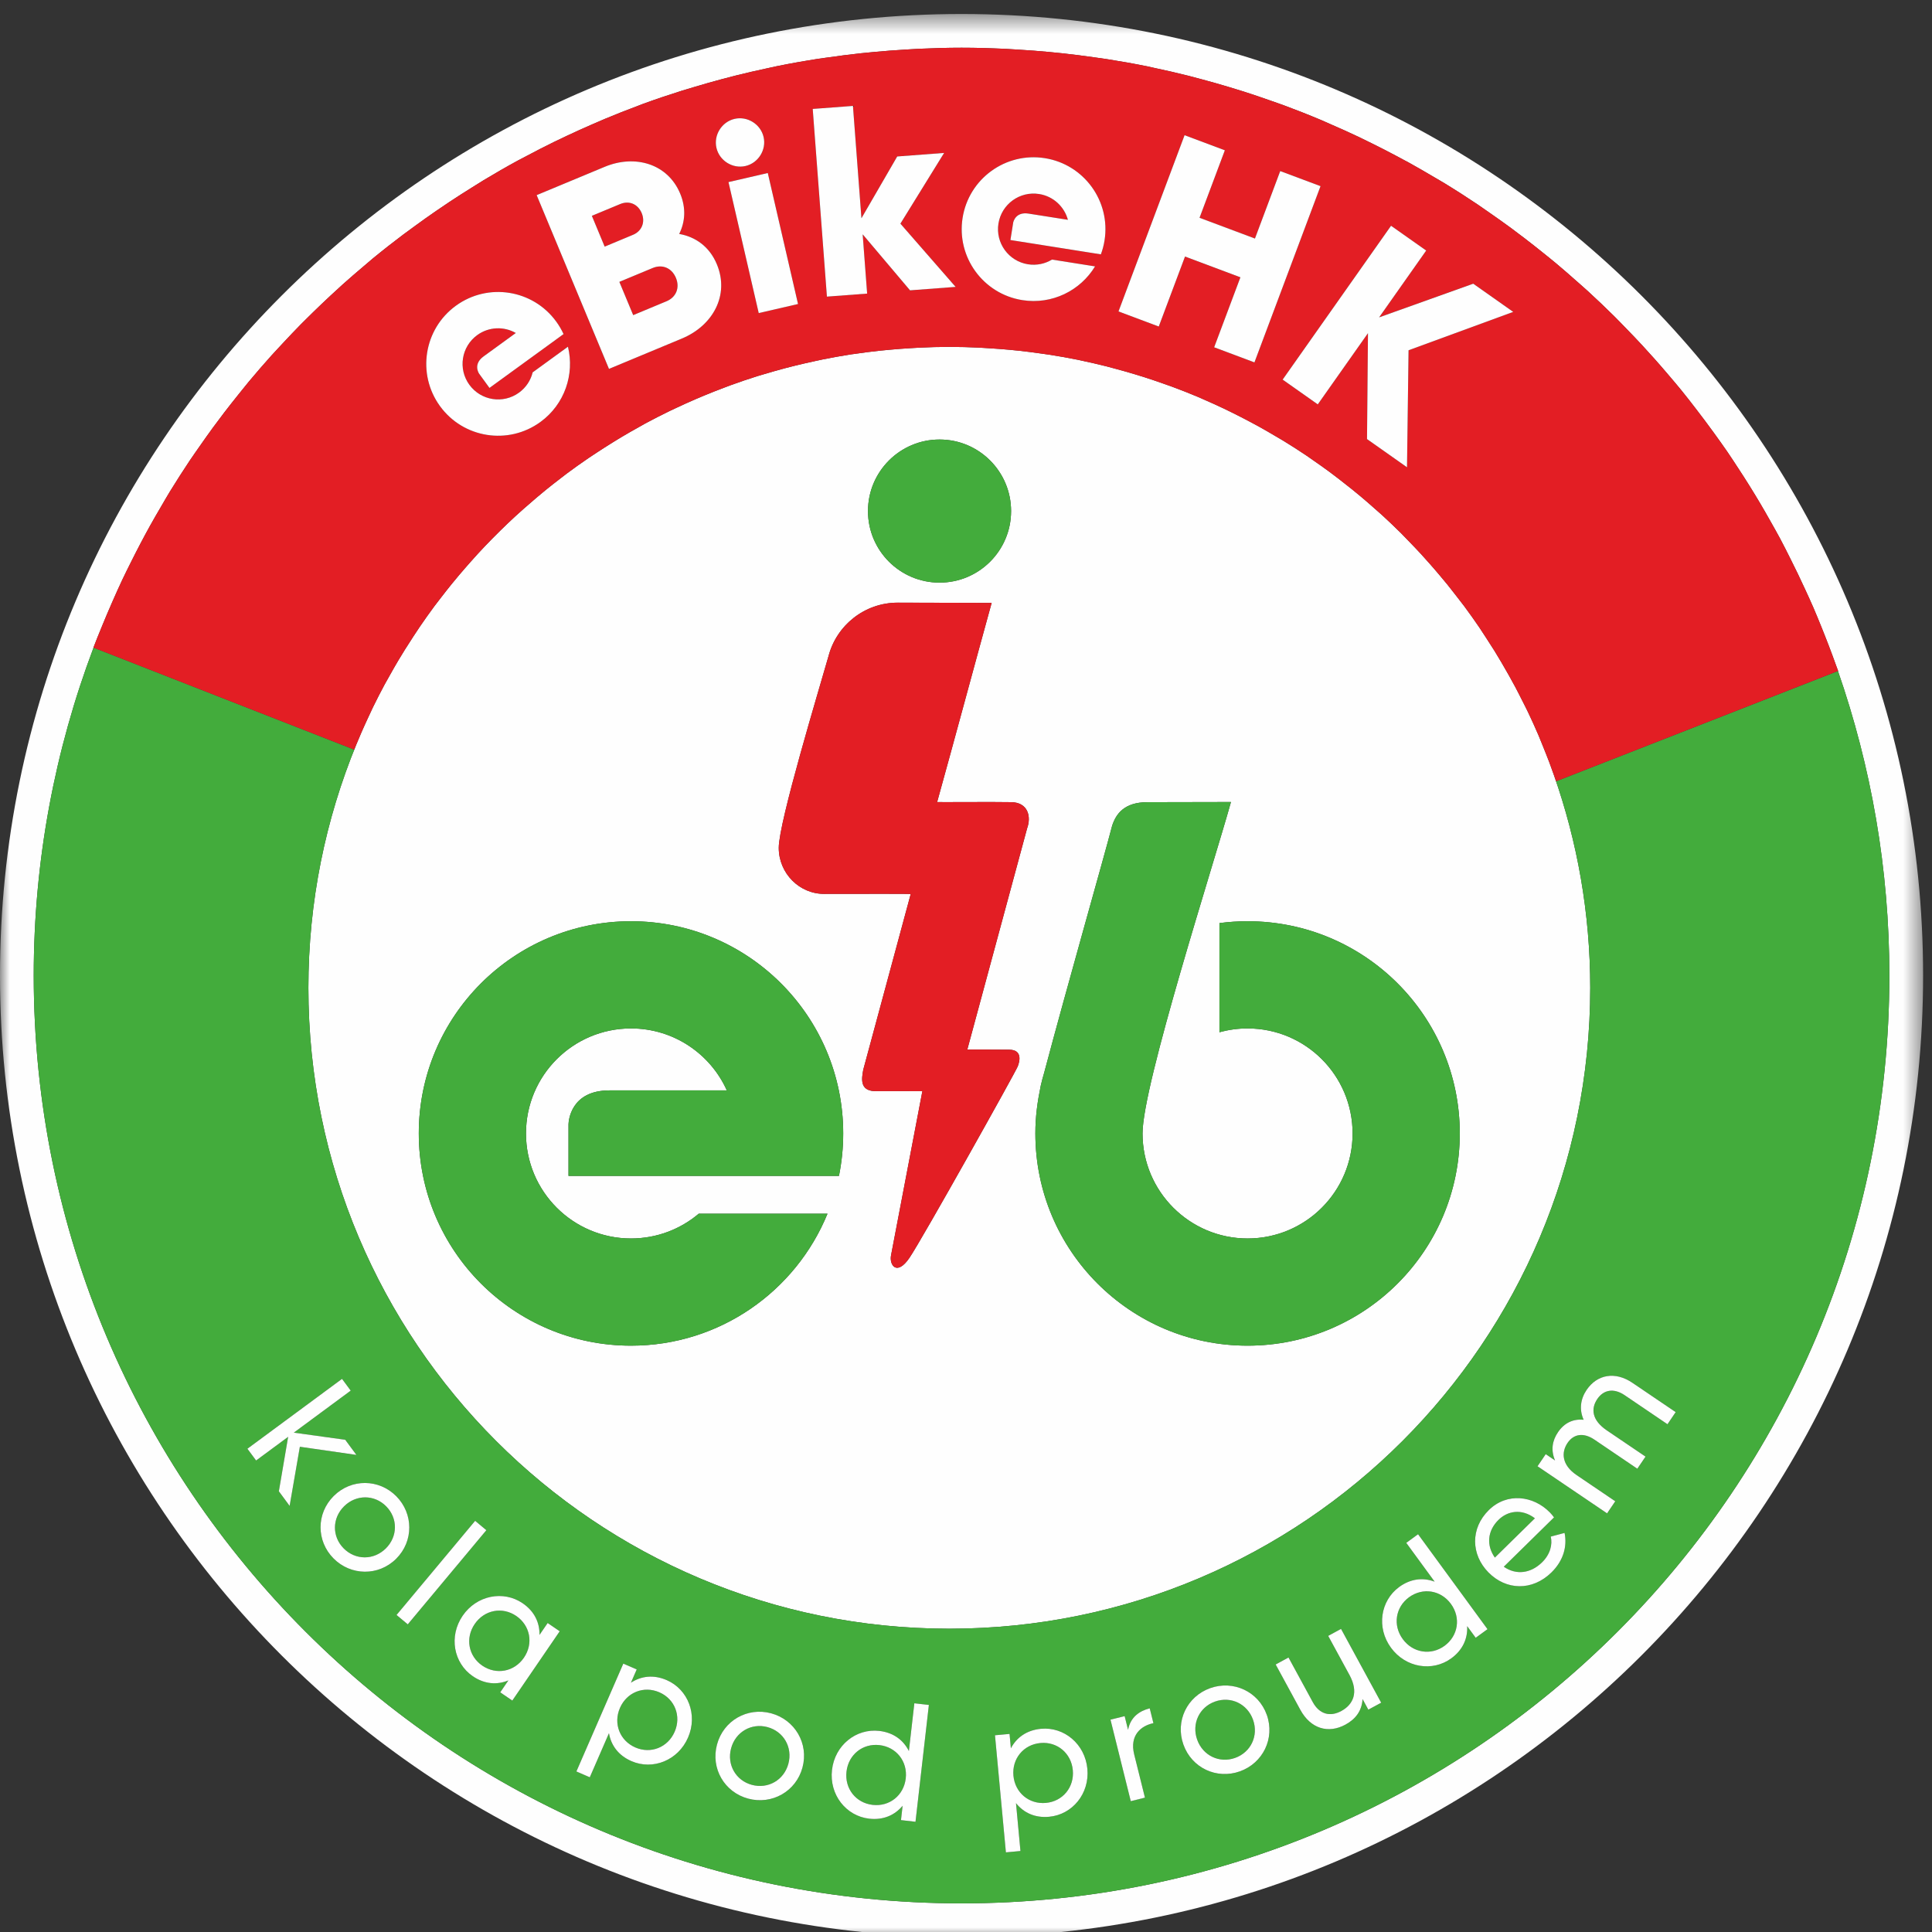
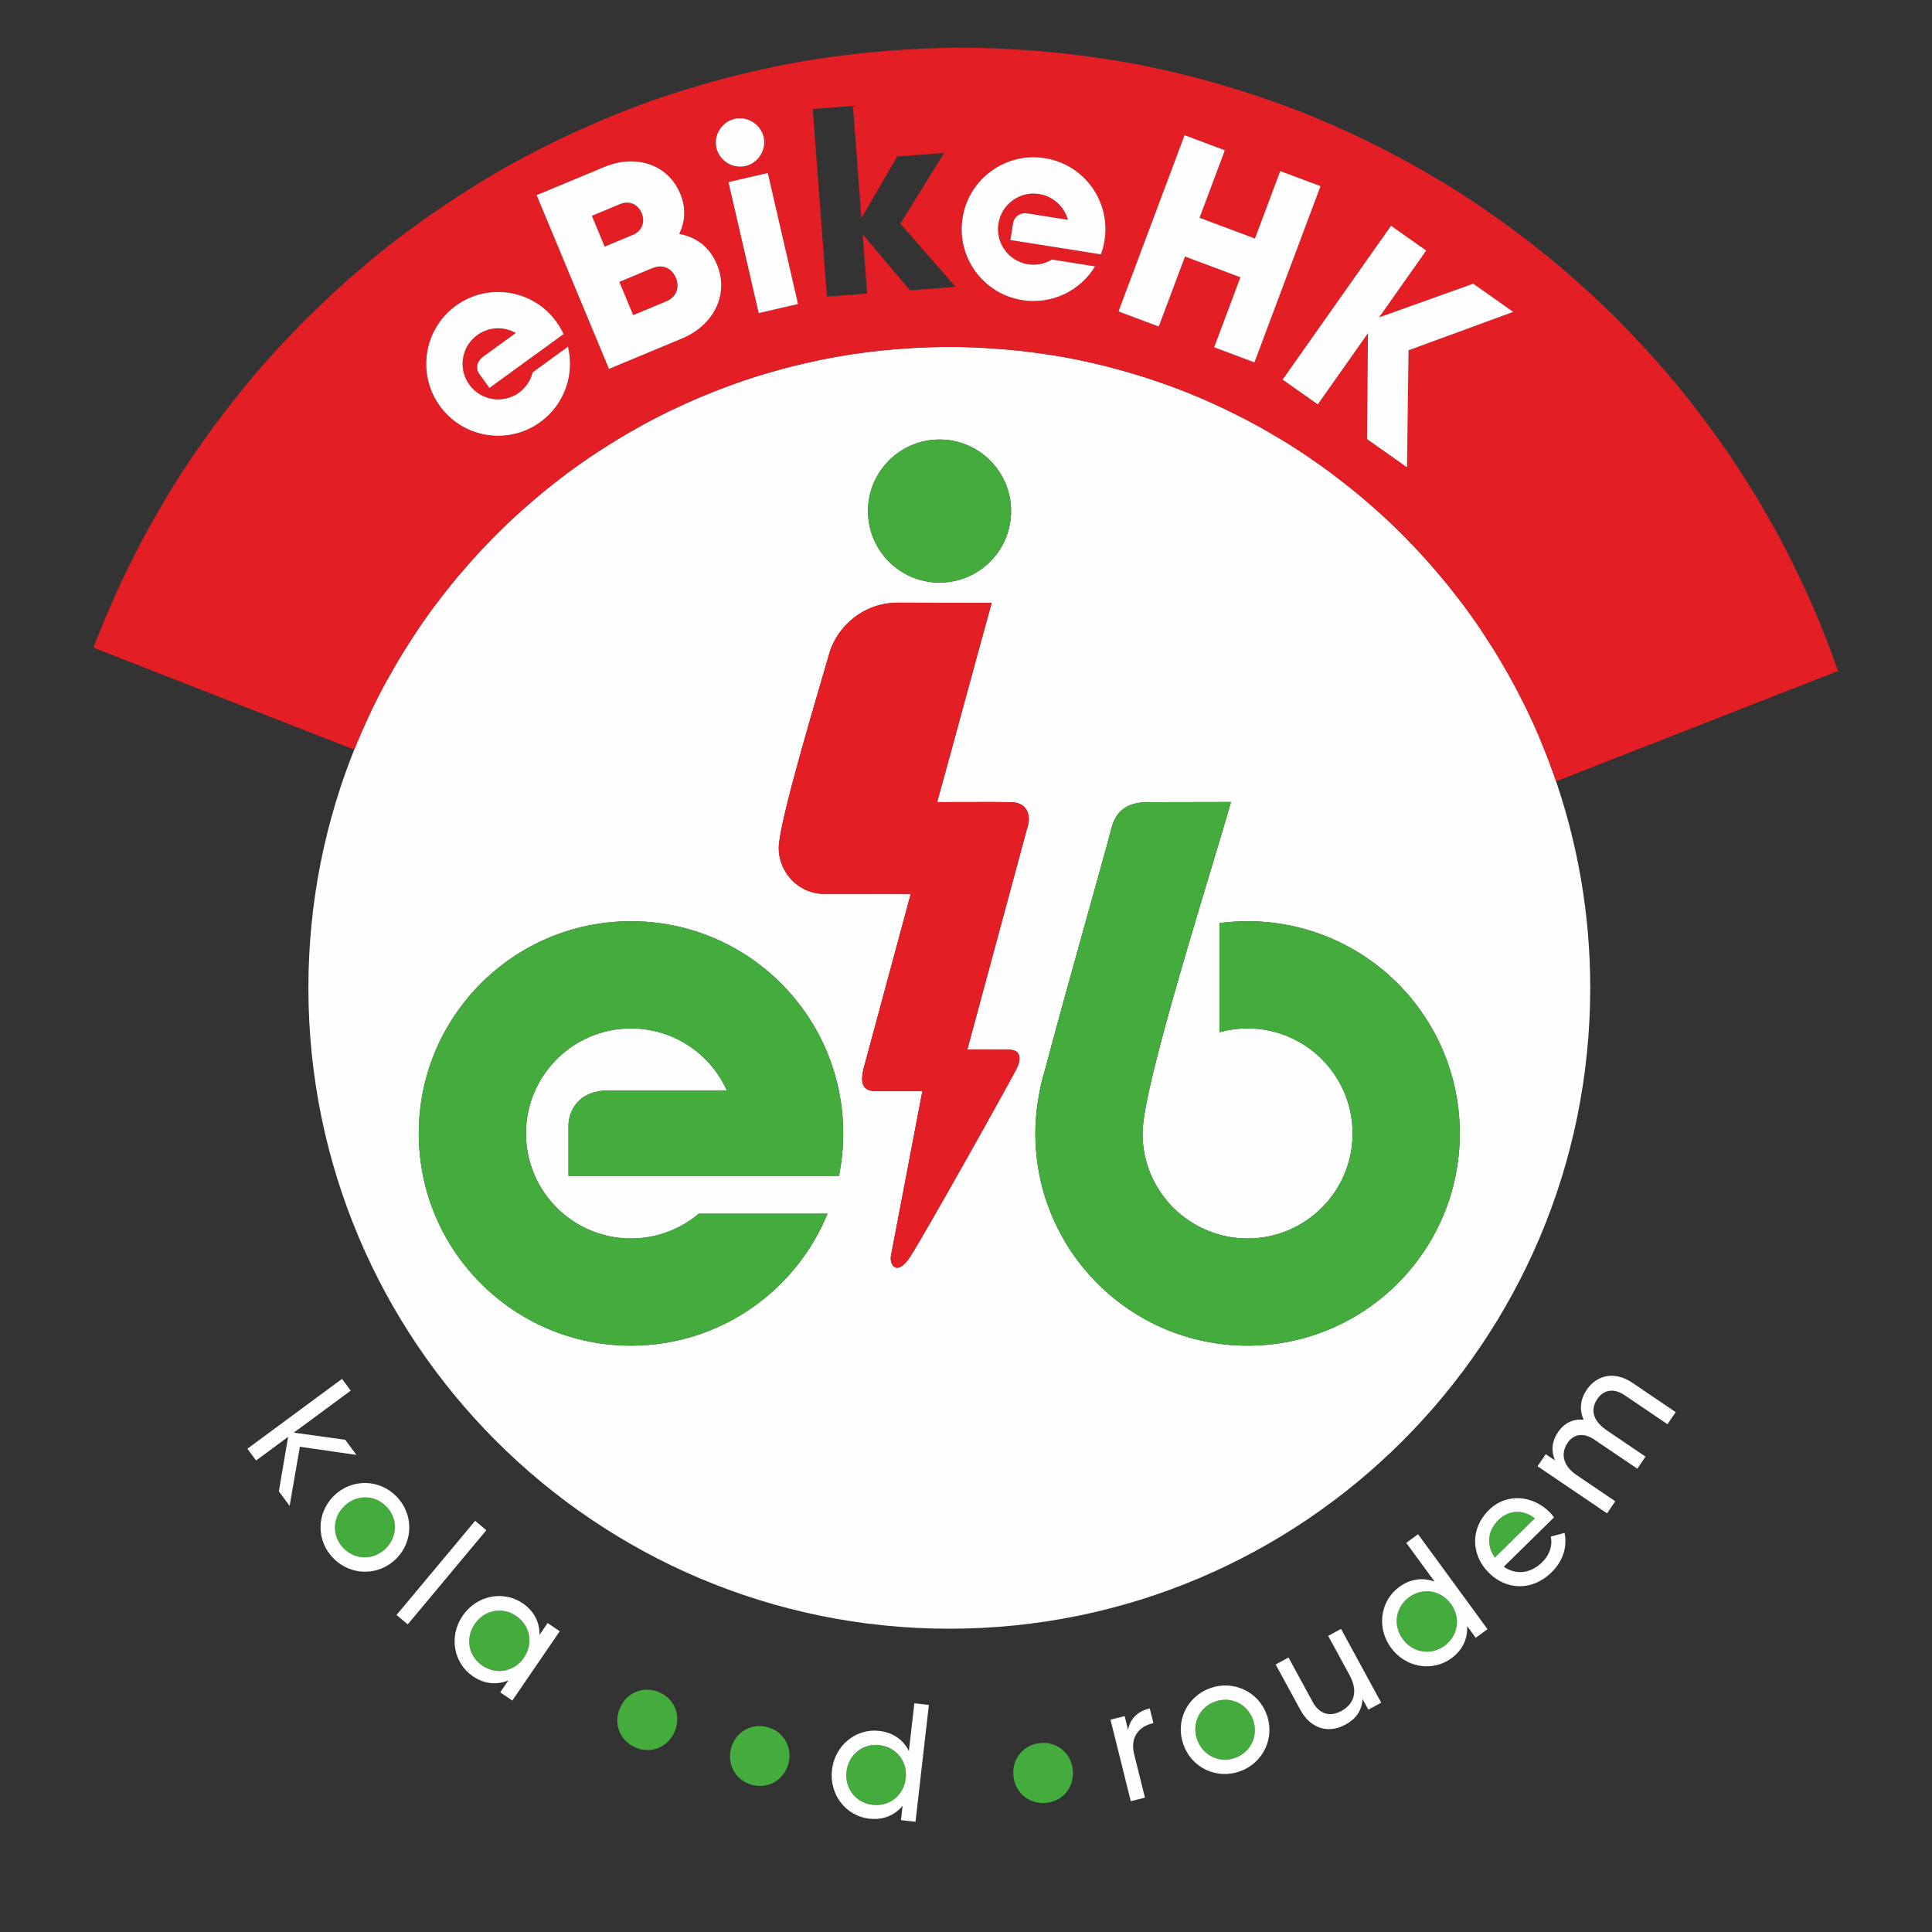
<svg xmlns="http://www.w3.org/2000/svg" xmlns:xlink="http://www.w3.org/1999/xlink" width="101" height="101" viewBox="0 0 101 101">
  <rect x="0" y="0" width="101" height="101" fill="#333333" stroke="none" />
  <defs>
    <polygon id="primary-a" points="0 .466 100.535 .466 100.535 101 0 101" />
  </defs>
  <g fill="none" fill-rule="evenodd">
    <path fill="#FEFEFE" d="M65.22,70.348 C59.092,70.348 54.126,65.382 54.126,59.253 C54.126,58.376 54.233,57.606 54.408,56.755 C54.46,56.532 54.518,56.311 54.583,56.093 C55.805,51.488 57.67,44.971 58.141,43.164 C58.339,42.556 58.765,41.936 59.987,41.936 L64.351,41.927 C63.435,45.222 59.729,56.705 59.729,59.254 C59.729,62.286 62.188,64.744 65.22,64.744 C68.252,64.744 70.71,62.286 70.71,59.254 C70.71,56.222 68.252,53.764 65.22,53.764 C64.71,53.764 64.218,53.833 63.749,53.963 L63.749,48.257 C64.231,48.193 64.721,48.16 65.22,48.16 C71.347,48.16 76.314,53.127 76.314,59.253 C76.314,65.382 71.347,70.348 65.22,70.348 M53.693,43.31 L50.568,54.87 C50.561,54.863 52.084,54.87 52.759,54.875 C53.434,54.881 53.325,55.44 53.206,55.746 C53.087,56.051 48.222,64.753 47.55,65.747 C46.878,66.741 46.478,66.122 46.583,65.616 L48.219,57.045 C48.219,57.045 46.142,57.042 45.711,57.042 C44.914,57.003 45.057,56.34 45.129,55.921 L47.608,46.743 C47.616,46.715 45.266,46.734 43.187,46.73 L43.122,46.731 C41.791,46.751 40.711,45.652 40.711,44.321 C40.711,42.971 42.837,35.98 43.314,34.295 C43.736,32.69 45.196,31.506 46.933,31.506 C48.568,31.506 50.205,31.518 51.841,31.518 C50.884,34.983 49.954,38.462 48.991,41.93 C48.989,41.94 52.015,41.916 52.877,41.935 C53.738,41.955 53.924,42.681 53.693,43.31 M43.858,61.473 L41.1,61.473 L38.01,61.473 L29.72,61.473 L29.72,58.784 L29.72,58.784 L29.72,58.768 C29.726,58.595 29.836,57.003 31.857,57.003 L37.996,57.003 C37.137,55.093 35.217,53.764 32.987,53.764 C29.955,53.764 27.497,56.222 27.497,59.254 C27.497,62.286 29.955,64.744 32.987,64.744 C34.337,64.744 35.573,64.257 36.529,63.449 L43.26,63.449 C41.605,67.496 37.63,70.348 32.987,70.348 C26.859,70.348 21.893,65.382 21.893,59.253 C21.893,53.127 26.859,48.16 32.987,48.16 C39.114,48.16 44.081,53.127 44.081,59.253 C44.081,60.014 44.004,60.756 43.858,61.473 M49.117,22.977 C51.182,22.977 52.857,24.652 52.857,26.718 C52.857,28.784 51.182,30.458 49.117,30.458 C47.051,30.458 45.376,28.784 45.376,26.718 C45.376,24.652 47.051,22.977 49.117,22.977 M80.692,39.088 C80.608,38.877 80.525,38.665 80.436,38.456 C80.257,38.04 80.071,37.628 79.877,37.221 C79.784,37.025 79.683,36.834 79.587,36.641 C79.464,36.397 79.341,36.152 79.212,35.91 C79.102,35.703 78.988,35.499 78.874,35.295 C78.747,35.069 78.618,34.845 78.487,34.623 C78.369,34.422 78.249,34.222 78.127,34.024 C77.982,33.791 77.833,33.561 77.683,33.332 C77.567,33.154 77.454,32.975 77.335,32.8 C77.08,32.426 76.817,32.057 76.548,31.693 C76.427,31.53 76.3,31.372 76.176,31.211 C76.003,30.985 75.828,30.761 75.649,30.539 C75.509,30.368 75.367,30.199 75.225,30.031 C75.048,29.821 74.87,29.615 74.688,29.411 C74.545,29.249 74.401,29.087 74.255,28.929 C74.048,28.705 73.837,28.487 73.625,28.268 C73.499,28.139 73.375,28.006 73.247,27.878 C72.919,27.553 72.585,27.235 72.245,26.923 C72.11,26.8 71.971,26.68 71.833,26.559 C71.604,26.356 71.373,26.154 71.138,25.957 C70.982,25.826 70.824,25.697 70.665,25.569 C70.435,25.383 70.202,25.201 69.968,25.021 C69.812,24.902 69.656,24.782 69.498,24.665 C69.218,24.459 68.934,24.258 68.648,24.061 C68.532,23.981 68.42,23.898 68.302,23.819 C67.909,23.554 67.508,23.299 67.103,23.05 C66.963,22.964 66.82,22.883 66.678,22.799 C66.394,22.631 66.108,22.465 65.818,22.304 C65.654,22.214 65.488,22.125 65.321,22.036 C65.038,21.886 64.752,21.739 64.464,21.597 C64.304,21.518 64.146,21.438 63.985,21.362 C63.623,21.19 63.258,21.026 62.889,20.866 C62.802,20.829 62.718,20.789 62.632,20.752 C62.18,20.562 61.724,20.383 61.262,20.212 C61.118,20.158 60.971,20.11 60.826,20.058 C60.496,19.941 60.165,19.828 59.831,19.721 C59.66,19.667 59.488,19.615 59.317,19.563 C58.988,19.463 58.657,19.37 58.325,19.281 C58.164,19.238 58.004,19.193 57.842,19.152 C57.399,19.041 56.953,18.937 56.503,18.843 C56.456,18.833 56.41,18.821 56.362,18.812 C55.866,18.71 55.366,18.623 54.861,18.544 C54.708,18.52 54.553,18.5 54.398,18.478 C54.039,18.427 53.679,18.38 53.316,18.34 C53.138,18.321 52.958,18.303 52.778,18.286 C52.417,18.253 52.054,18.226 51.689,18.204 C51.527,18.193 51.366,18.182 51.203,18.174 C50.68,18.149 50.155,18.134 49.628,18.134 C49.104,18.134 48.586,18.149 48.069,18.174 C47.914,18.181 47.758,18.191 47.603,18.201 C47.23,18.223 46.858,18.251 46.489,18.286 C46.328,18.3 46.167,18.315 46.006,18.332 C45.57,18.378 45.136,18.433 44.706,18.497 C44.633,18.508 44.56,18.515 44.488,18.526 C43.991,18.603 43.497,18.693 43.006,18.791 C42.864,18.82 42.722,18.853 42.58,18.883 C42.223,18.959 41.869,19.041 41.517,19.128 C41.357,19.168 41.196,19.208 41.037,19.251 C40.663,19.35 40.291,19.456 39.922,19.567 C39.813,19.6 39.702,19.63 39.593,19.664 C39.127,19.811 38.665,19.967 38.207,20.134 C38.079,20.18 37.951,20.231 37.823,20.279 C37.486,20.406 37.153,20.537 36.822,20.674 C36.664,20.74 36.506,20.806 36.349,20.874 C36.028,21.013 35.709,21.157 35.393,21.306 C35.261,21.368 35.128,21.428 34.998,21.491 C34.57,21.699 34.147,21.915 33.73,22.14 C33.614,22.203 33.501,22.27 33.386,22.334 C33.075,22.506 32.767,22.683 32.463,22.864 C32.308,22.957 32.155,23.052 32.002,23.147 C31.729,23.316 31.458,23.489 31.19,23.666 C31.047,23.761 30.903,23.854 30.761,23.95 C30.378,24.212 30,24.479 29.629,24.756 C29.53,24.83 29.434,24.908 29.336,24.982 C29.052,25.199 28.77,25.418 28.494,25.644 C28.345,25.765 28.2,25.888 28.053,26.012 C27.825,26.205 27.599,26.4 27.376,26.598 C27.233,26.726 27.089,26.852 26.948,26.983 C26.679,27.23 26.415,27.482 26.155,27.738 C26.016,27.875 25.877,28.013 25.74,28.153 C25.48,28.417 25.223,28.686 24.972,28.959 C24.835,29.106 24.703,29.257 24.569,29.408 C24.381,29.619 24.196,29.832 24.014,30.048 C23.879,30.209 23.745,30.368 23.613,30.531 C23.419,30.769 23.231,31.012 23.043,31.255 C22.932,31.4 22.818,31.543 22.709,31.69 C22.45,32.039 22.199,32.394 21.954,32.753 C21.836,32.925 21.723,33.1 21.609,33.273 C21.458,33.503 21.31,33.733 21.164,33.967 C21.048,34.153 20.933,34.34 20.821,34.529 C20.677,34.77 20.538,35.016 20.4,35.262 C20.302,35.437 20.2,35.611 20.104,35.789 C19.895,36.179 19.693,36.573 19.498,36.972 C19.407,37.159 19.321,37.35 19.233,37.54 C19.117,37.79 19.002,38.041 18.892,38.295 C18.802,38.501 18.714,38.709 18.629,38.917 C17.017,42.841 16.122,47.134 16.122,51.639 C16.122,70.143 31.123,85.145 49.628,85.145 C68.132,85.145 83.133,70.143 83.133,51.639 C83.133,47.736 82.458,43.992 81.231,40.508 C81.151,40.281 81.069,40.054 80.985,39.829 C80.891,39.58 80.792,39.334 80.692,39.088" />
    <g transform="translate(0 .266)">
      <mask id="primary-b" fill="#fff">
        <use xlink:href="#primary-a" />
      </mask>
-       <path fill="#FEFEFE" d="M50.267,99.237 C23.48,99.237 1.763,77.521 1.763,50.733 C1.763,44.697 2.875,38.922 4.89,33.591 L4.884,33.589 C5.024,33.218 5.177,32.852 5.326,32.485 C5.504,32.048 5.688,31.614 5.878,31.183 C6.048,30.796 6.22,30.41 6.4,30.029 C6.544,29.725 6.694,29.424 6.845,29.122 C7.01,28.791 7.178,28.461 7.351,28.133 C7.508,27.835 7.667,27.538 7.83,27.244 C8.022,26.897 8.222,26.554 8.423,26.212 C8.576,25.952 8.723,25.69 8.881,25.433 C9.217,24.885 9.564,24.346 9.919,23.812 C10.091,23.556 10.27,23.305 10.446,23.052 C10.671,22.729 10.898,22.408 11.13,22.091 C11.321,21.83 11.514,21.573 11.709,21.317 C11.95,21.003 12.195,20.693 12.442,20.386 C12.632,20.149 12.82,19.911 13.014,19.677 C13.401,19.214 13.796,18.758 14.2,18.309 C14.389,18.099 14.583,17.894 14.775,17.688 C15.091,17.349 15.409,17.012 15.734,16.682 C15.943,16.471 16.156,16.263 16.368,16.055 C16.664,15.765 16.964,15.48 17.268,15.197 C17.483,14.998 17.696,14.799 17.914,14.604 C18.274,14.282 18.64,13.967 19.009,13.655 C19.173,13.517 19.333,13.375 19.498,13.239 C20.014,12.814 20.541,12.403 21.075,12 C21.28,11.845 21.488,11.697 21.695,11.545 C22.061,11.278 22.43,11.015 22.804,10.758 C23.031,10.601 23.26,10.446 23.49,10.293 C23.881,10.034 24.277,9.782 24.675,9.534 C24.877,9.408 25.076,9.279 25.28,9.156 C25.866,8.804 26.46,8.46 27.062,8.132 C27.217,8.048 27.375,7.969 27.531,7.887 C28.003,7.636 28.479,7.39 28.961,7.155 C29.188,7.043 29.417,6.935 29.647,6.828 C30.082,6.623 30.521,6.424 30.963,6.233 C31.187,6.135 31.41,6.036 31.635,5.943 C32.203,5.706 32.775,5.48 33.353,5.265 C33.446,5.231 33.536,5.193 33.629,5.159 C34.294,4.916 34.967,4.69 35.646,4.476 C35.858,4.409 36.072,4.348 36.286,4.284 C36.776,4.136 37.268,3.996 37.764,3.864 C38.002,3.801 38.24,3.738 38.479,3.679 C39.007,3.547 39.539,3.425 40.074,3.311 C40.257,3.271 40.44,3.228 40.624,3.191 C41.336,3.047 42.054,2.919 42.777,2.806 C42.94,2.781 43.104,2.762 43.267,2.739 C43.838,2.656 44.413,2.582 44.99,2.52 C45.233,2.493 45.476,2.471 45.719,2.448 C46.249,2.399 46.781,2.359 47.316,2.327 C47.545,2.313 47.774,2.297 48.004,2.286 C48.755,2.252 49.508,2.229 50.267,2.229 C51.031,2.229 51.79,2.251 52.544,2.286 C52.779,2.297 53.012,2.315 53.246,2.329 C53.775,2.361 54.301,2.4 54.826,2.449 C55.082,2.473 55.339,2.499 55.595,2.526 C56.128,2.584 56.656,2.653 57.183,2.728 C57.398,2.758 57.615,2.785 57.829,2.819 C58.557,2.933 59.28,3.06 59.996,3.206 C60.104,3.228 60.209,3.255 60.317,3.278 C60.928,3.406 61.535,3.546 62.136,3.697 C62.375,3.757 62.611,3.822 62.849,3.886 C63.327,4.014 63.801,4.149 64.273,4.291 C64.521,4.366 64.768,4.44 65.014,4.519 C65.51,4.677 66.002,4.845 66.491,5.018 C66.686,5.088 66.884,5.153 67.079,5.225 C67.743,5.471 68.401,5.729 69.051,6.003 C69.223,6.075 69.392,6.154 69.563,6.229 C70.049,6.44 70.532,6.656 71.01,6.882 C71.251,6.997 71.49,7.115 71.729,7.234 C72.14,7.437 72.547,7.645 72.95,7.86 C73.191,7.987 73.432,8.114 73.671,8.246 C74.107,8.487 74.538,8.737 74.966,8.991 C75.151,9.101 75.339,9.205 75.522,9.317 C76.104,9.672 76.677,10.041 77.242,10.42 C77.452,10.561 77.658,10.71 77.867,10.854 C78.238,11.112 78.608,11.373 78.972,11.64 C79.212,11.817 79.449,11.997 79.686,12.178 C80.017,12.431 80.344,12.689 80.668,12.95 C80.901,13.137 81.134,13.323 81.363,13.515 C81.72,13.813 82.07,14.12 82.418,14.429 C82.625,14.612 82.834,14.792 83.037,14.979 C83.495,15.399 83.944,15.828 84.386,16.265 C84.605,16.482 84.818,16.705 85.033,16.926 C85.306,17.207 85.578,17.49 85.844,17.777 C86.07,18.021 86.292,18.266 86.512,18.514 C86.763,18.795 87.008,19.081 87.252,19.368 C87.465,19.619 87.681,19.87 87.889,20.126 C88.159,20.458 88.421,20.797 88.682,21.137 C88.986,21.53 89.283,21.928 89.575,22.33 C89.819,22.668 90.064,23.005 90.3,23.35 C90.497,23.638 90.687,23.931 90.878,24.223 C91.071,24.518 91.262,24.813 91.448,25.112 C91.638,25.417 91.825,25.723 92.008,26.032 C92.186,26.332 92.358,26.635 92.53,26.939 C92.705,27.25 92.882,27.559 93.051,27.874 C93.245,28.237 93.429,28.605 93.613,28.972 C93.869,29.481 94.116,29.995 94.354,30.514 C94.505,30.841 94.656,31.167 94.799,31.498 C94.945,31.836 95.084,32.179 95.223,32.52 C95.351,32.837 95.477,33.153 95.598,33.473 C95.731,33.821 95.861,34.17 95.986,34.522 C96.02,34.618 96.058,34.712 96.092,34.81 L96.084,34.813 C97.817,39.801 98.771,45.154 98.771,50.733 C98.771,77.521 77.055,99.237 50.267,99.237 M50.267,0.466 C22.506,0.466 7.31884058e-05,22.971 7.31884058e-05,50.733 C7.31884058e-05,78.494 22.506,101 50.267,101 C78.029,101 100.535,78.494 100.535,50.733 C100.535,22.971 78.029,0.466 50.267,0.466" mask="url(#primary-b)" />
    </g>
    <path fill="#43AC3C" d="M63.517 88.954C62.698 89.246 62.288 90.109 62.585 90.945 62.882 91.781 63.746 92.191 64.565 91.9 65.392 91.606 65.803 90.742 65.506 89.907 65.209 89.071 64.345 88.66 63.517 88.954M26.988 84.478C26.263 83.982 25.323 84.159 24.817 84.899 24.311 85.638 24.488 86.577 25.213 87.074 25.945 87.574 26.885 87.398 27.39 86.659 27.896 85.92 27.72 84.979 26.988 84.478M34.47 88.47C33.657 88.116 32.767 88.466 32.41 89.288 32.052 90.109 32.403 90.999 33.216 91.353 34.021 91.703 34.911 91.353 35.268 90.531 35.626 89.71 35.276 88.82 34.47 88.47M40.119 90.288C39.279 90.063 38.451 90.541 38.22 91.397 37.991 92.253 38.468 93.083 39.307 93.308 40.156 93.536 40.985 93.058 41.215 92.201 41.444 91.344 40.967 90.516 40.119 90.288M17.986 78.747C17.357 79.372 17.353 80.329 17.966 80.945 18.585 81.569 19.542 81.572 20.171 80.947 20.8 80.322 20.803 79.366 20.185 78.743 19.572 78.126 18.616 78.122 17.986 78.747M45.976 91.23C45.104 91.131 44.355 91.726 44.253 92.616 44.151 93.506 44.746 94.254 45.618 94.354 46.5 94.455 47.249 93.86 47.35 92.97 47.452 92.08 46.857 91.331 45.976 91.23M78.339 79.454C77.75 80.032 77.7 80.795 78.148 81.427L80.241 79.372C79.537 78.844 78.809 78.992 78.339 79.454M54.391 91.12C53.507 91.202 52.897 91.939 52.98 92.831 53.063 93.722 53.799 94.333 54.683 94.251 55.557 94.169 56.168 93.433 56.084 92.541 56.001 91.65 55.265 91.039 54.391 91.12" />
-     <path fill="#43AC3C" d="M87.172,74.454 L84.932,72.937 C84.358,72.548 83.829,72.656 83.504,73.135 C83.158,73.645 83.217,74.246 84.003,74.778 L86.024,76.149 L85.595,76.781 L83.356,75.264 C82.782,74.874 82.267,74.961 81.947,75.433 C81.617,75.92 81.636,76.58 82.421,77.112 L84.443,78.482 L84.014,79.115 L80.378,76.651 L80.807,76.019 L81.294,76.349 C81.065,75.811 81.146,75.315 81.446,74.871 C81.781,74.377 82.254,74.167 82.789,74.222 C82.546,73.687 82.624,73.134 82.944,72.661 C83.491,71.854 84.43,71.674 85.339,72.289 L87.6,73.822 L87.172,74.454 Z M81.109,82.199 C80.1,83.19 78.735,83.14 77.812,82.201 C76.901,81.273 76.857,79.9 77.834,78.94 C78.781,78.011 80.158,78.185 81.02,79.062 C81.1,79.143 81.173,79.231 81.241,79.325 L78.615,81.903 C79.275,82.363 80.034,82.246 80.617,81.673 C81.05,81.248 81.166,80.74 81.07,80.33 L81.792,80.137 C81.935,80.834 81.736,81.584 81.109,82.199 L81.109,82.199 Z M77.146,85.62 L76.7,85.01 C76.733,85.65 76.476,86.251 75.874,86.692 C74.889,87.413 73.484,87.188 72.717,86.14 C71.949,85.09 72.161,83.684 73.146,82.963 C73.749,82.523 74.4,82.46 74.999,82.685 L73.516,80.658 L74.133,80.207 L77.763,85.168 L77.146,85.62 Z M71.534,89.377 L71.232,88.823 C71.194,89.433 70.879,89.864 70.338,90.158 C69.436,90.649 68.515,90.371 67.977,89.383 L66.689,87.015 L67.36,86.65 L68.627,88.979 C68.972,89.612 69.528,89.77 70.122,89.446 C70.739,89.111 71.043,88.475 70.548,87.565 L69.435,85.52 L70.106,85.155 L72.205,89.013 L71.534,89.377 Z M64.815,92.604 C63.607,93.033 62.3,92.426 61.865,91.201 C61.429,89.976 62.059,88.68 63.268,88.251 C64.476,87.821 65.791,88.426 66.226,89.651 C66.661,90.876 66.023,92.174 64.815,92.604 L64.815,92.604 Z M59.293,91.718 L59.855,93.976 L59.114,94.161 L58.053,89.899 L58.794,89.715 L58.972,90.431 C59.097,89.766 59.568,89.441 60.105,89.307 L60.298,90.083 C59.652,90.216 59.043,90.712 59.293,91.718 L59.293,91.718 Z M54.847,94.976 C54.104,95.046 53.513,94.766 53.114,94.265 L53.347,96.766 L52.587,96.837 L52.016,90.715 L52.776,90.644 L52.846,91.397 C53.146,90.831 53.675,90.446 54.419,90.376 C55.634,90.264 56.725,91.176 56.845,92.47 C56.966,93.765 56.063,94.863 54.847,94.976 L54.847,94.976 Z M47.86,95.238 L47.101,95.151 L47.187,94.401 C46.776,94.894 46.18,95.161 45.438,95.076 C44.226,94.937 43.346,93.82 43.494,92.528 C43.642,91.237 44.751,90.348 45.964,90.486 C46.705,90.571 47.226,90.967 47.514,91.539 L47.8,89.044 L48.559,89.131 L47.86,95.238 Z M41.952,92.399 C41.616,93.655 40.352,94.362 39.114,94.029 C37.876,93.696 37.145,92.454 37.483,91.199 C37.82,89.943 39.074,89.235 40.313,89.568 C41.551,89.9 42.29,91.144 41.952,92.399 L41.952,92.399 Z M35.969,90.837 C35.45,92.028 34.13,92.554 33.01,92.068 C32.326,91.77 31.944,91.24 31.835,90.608 L30.833,92.912 L30.132,92.606 L32.586,86.969 L33.286,87.274 L32.985,87.967 C33.52,87.616 34.169,87.535 34.854,87.832 C35.973,88.319 36.488,89.645 35.969,90.837 L35.969,90.837 Z M26.781,88.902 L26.151,88.471 L26.577,87.848 C25.985,88.091 25.333,88.049 24.716,87.627 C23.709,86.939 23.452,85.539 24.187,84.467 C24.921,83.394 26.317,83.126 27.325,83.815 C27.94,84.237 28.216,84.829 28.204,85.47 L28.63,84.846 L29.261,85.278 L26.781,88.902 Z M20.731,84.428 L24.839,79.506 L25.425,79.995 L21.318,84.917 L20.731,84.428 Z M17.436,81.472 C16.533,80.562 16.526,79.121 17.448,78.205 C18.37,77.289 19.811,77.307 20.715,78.217 C21.618,79.127 21.632,80.574 20.709,81.49 C19.786,82.405 18.34,82.381 17.436,81.472 L17.436,81.472 Z M15.675,75.633 L15.141,78.724 L14.578,77.961 L15.063,75.114 L13.388,76.351 L12.935,75.736 L17.881,72.084 L18.334,72.698 L15.36,74.895 L18.048,75.268 L18.632,76.059 L15.675,75.633 Z M96.084,35.079 L81.353,40.842 C81.314,40.731 81.271,40.62 81.231,40.508 C82.458,43.992 83.133,47.736 83.133,51.639 C83.133,70.143 68.132,85.144 49.628,85.144 C31.123,85.144 16.122,70.143 16.122,51.639 C16.122,47.135 17.017,42.841 18.629,38.917 C18.592,39.008 18.551,39.097 18.514,39.188 L4.89,33.857 C2.875,39.188 1.763,44.963 1.763,50.999 C1.763,77.787 23.48,99.503 50.267,99.503 C77.055,99.503 98.771,77.787 98.771,50.999 C98.771,45.42 97.818,40.067 96.084,35.079 L96.084,35.079 Z" />
    <path fill="#43AC3C" d="M73.66 83.502C72.951 84.02 72.804 84.965 73.334 85.688 73.862 86.412 74.807 86.558 75.516 86.039 76.232 85.516 76.379 84.571 75.85 83.848 75.321 83.125 74.376 82.978 73.66 83.502M65.22 48.16C64.721 48.16 64.231 48.194 63.749 48.257L63.749 53.963C64.218 53.834 64.71 53.764 65.22 53.764 68.252 53.764 70.71 56.222 70.71 59.254 70.71 62.286 68.252 64.744 65.22 64.744 62.188 64.744 59.729 62.286 59.729 59.254 59.729 56.705 63.435 45.222 64.351 41.927L59.987 41.936C58.765 41.936 58.339 42.556 58.141 43.163 57.67 44.97 55.805 51.489 54.583 56.093 54.518 56.311 54.46 56.532 54.408 56.755 54.233 57.606 54.126 58.376 54.126 59.254 54.126 65.381 59.092 70.348 65.22 70.348 71.347 70.348 76.314 65.381 76.314 59.254 76.314 53.127 71.347 48.16 65.22 48.16" />
    <path fill="#E31E24" d="M52.877,41.935 C52.015,41.916 48.989,41.94 48.991,41.93 C49.954,38.462 50.884,34.984 51.841,31.518 C50.205,31.518 48.568,31.505 46.933,31.505 C45.196,31.505 43.735,32.69 43.314,34.295 C42.837,35.98 40.711,42.971 40.711,44.321 C40.711,45.652 41.791,46.752 43.122,46.731 L43.187,46.73 C45.266,46.734 47.616,46.715 47.608,46.743 L45.129,55.922 C45.057,56.339 44.914,57.003 45.71,57.042 C46.142,57.041 48.219,57.044 48.219,57.044 L46.583,65.615 C46.478,66.123 46.878,66.742 47.55,65.747 C48.222,64.753 53.087,56.05 53.206,55.745 C53.325,55.441 53.434,54.882 52.759,54.876 C52.084,54.87 50.561,54.863 50.568,54.87 L53.693,43.31 C53.924,42.681 53.738,41.955 52.877,41.935" />
    <path fill="#43AC3C" d="M49.117 30.458C51.183 30.458 52.857 28.784 52.857 26.718 52.857 24.652 51.183 22.977 49.117 22.977 47.051 22.977 45.376 24.652 45.376 26.718 45.376 28.784 47.051 30.458 49.117 30.458M32.987 48.16C26.859 48.16 21.893 53.127 21.893 59.254 21.893 65.381 26.859 70.348 32.987 70.348 37.63 70.348 41.605 67.496 43.259 63.449L36.529 63.449C35.572 64.257 34.337 64.744 32.987 64.744 29.955 64.744 27.497 62.286 27.497 59.254 27.497 56.222 29.955 53.764 32.987 53.764 35.217 53.764 37.137 55.093 37.996 57.003L31.857 57.003C29.836 57.003 29.725 58.594 29.72 58.769L29.72 58.784 29.72 58.785 29.72 61.473 38.01 61.473 41.1 61.473 43.858 61.473C44.004 60.756 44.081 60.014 44.081 59.254 44.081 53.127 39.114 48.16 32.987 48.16" />
    <path fill="#E31E24" d="M33.547,11.143 C33.353,10.675 32.901,10.468 32.421,10.668 L30.941,11.283 L31.611,12.893 L33.091,12.276 C33.558,12.082 33.742,11.61 33.547,11.143" />
    <path fill="#E31E24" d="M23.832,15.982 C25.511,14.762 27.861,15.134 29.081,16.813 C29.231,17.022 29.358,17.24 29.461,17.465 L28.705,18.015 L27.859,18.63 L25.587,20.28 L25.052,19.544 L25.049,19.539 C25.016,19.49 24.73,19.032 25.283,18.63 L26.965,17.408 C26.35,17.056 25.559,17.074 24.948,17.518 C24.117,18.122 23.933,19.284 24.536,20.115 C25.14,20.945 26.303,21.13 27.134,20.526 C27.504,20.257 27.746,19.877 27.846,19.466 L29.691,18.125 C30.043,19.564 29.521,21.137 28.249,22.061 C26.571,23.281 24.221,22.91 23.002,21.231 C21.782,19.552 22.153,17.202 23.832,15.982 L23.832,15.982 Z M31.611,8.721 C33.194,8.062 34.905,8.552 35.559,10.123 C35.872,10.875 35.822,11.597 35.507,12.23 C36.36,12.377 37.093,12.895 37.476,13.816 C38.146,15.425 37.273,17.022 35.651,17.696 L31.835,19.285 L28.055,10.201 L31.611,8.721 Z M38.402,6.214 C39.073,6.059 39.765,6.491 39.919,7.162 C40.074,7.834 39.642,8.524 38.971,8.679 C38.3,8.834 37.609,8.402 37.454,7.731 C37.299,7.06 37.731,6.369 38.402,6.214 L38.402,6.214 Z M40.138,9.045 L41.719,15.892 L39.664,16.367 L38.084,9.519 L40.138,9.045 Z M44.589,5.536 L45.034,11.409 L46.904,8.18 L49.357,7.995 L47.071,11.692 L49.957,14.997 L47.574,15.178 L45.097,12.25 L45.331,15.348 L43.229,15.507 L42.487,5.696 L44.589,5.536 Z M50.321,11.391 C50.646,9.342 52.571,7.944 54.62,8.268 C56.67,8.593 58.068,10.517 57.743,12.567 C57.703,12.821 57.638,13.065 57.552,13.297 L56.629,13.151 L55.595,12.988 L52.822,12.548 L52.964,11.65 L52.965,11.644 C52.976,11.586 53.097,11.06 53.774,11.167 L55.827,11.492 C55.641,10.807 55.069,10.261 54.323,10.143 C53.308,9.982 52.357,10.674 52.196,11.688 C52.035,12.703 52.727,13.655 53.742,13.815 C54.193,13.887 54.632,13.79 54.995,13.57 L57.247,13.927 C56.479,15.193 54.997,15.936 53.445,15.69 C51.395,15.365 49.997,13.441 50.321,11.391 L50.321,11.391 Z M61.926,7.068 L64.032,7.857 L62.709,11.385 L65.605,12.47 L66.927,8.942 L69.034,9.732 L65.579,18.945 L63.473,18.155 L64.845,14.497 L61.95,13.411 L60.578,17.07 L58.472,16.28 L61.926,7.068 Z M72.72,11.803 L74.558,13.097 L72.097,16.591 L77.017,14.83 L79.109,16.304 L73.636,18.311 L73.555,24.428 L71.464,22.954 L71.514,17.418 L68.89,21.14 L67.052,19.845 L72.72,11.803 Z M18.629,38.917 C18.715,38.709 18.802,38.501 18.892,38.295 C19.002,38.041 19.117,37.79 19.233,37.54 C19.321,37.35 19.407,37.159 19.498,36.972 C19.693,36.573 19.895,36.179 20.104,35.789 C20.2,35.611 20.302,35.437 20.401,35.261 C20.538,35.016 20.677,34.771 20.821,34.529 C20.934,34.34 21.048,34.153 21.164,33.967 C21.31,33.733 21.458,33.503 21.609,33.273 C21.723,33.1 21.836,32.925 21.954,32.753 C22.199,32.394 22.45,32.039 22.709,31.69 C22.818,31.543 22.932,31.4 23.043,31.255 C23.231,31.012 23.42,30.769 23.613,30.531 C23.745,30.368 23.879,30.208 24.014,30.048 C24.196,29.833 24.381,29.619 24.569,29.408 C24.703,29.257 24.835,29.107 24.972,28.959 C25.223,28.686 25.48,28.417 25.74,28.152 C25.877,28.013 26.016,27.875 26.155,27.738 C26.416,27.482 26.679,27.23 26.948,26.983 C27.088,26.852 27.233,26.726 27.376,26.598 C27.599,26.4 27.825,26.205 28.053,26.012 C28.199,25.888 28.346,25.765 28.494,25.644 C28.771,25.419 29.052,25.199 29.336,24.982 C29.434,24.908 29.53,24.83 29.629,24.756 C30,24.48 30.378,24.212 30.761,23.95 C30.903,23.854 31.047,23.761 31.19,23.666 C31.458,23.489 31.729,23.316 32.002,23.146 C32.155,23.052 32.308,22.957 32.463,22.864 C32.767,22.683 33.075,22.506 33.386,22.334 C33.501,22.27 33.614,22.203 33.73,22.14 C34.148,21.915 34.57,21.699 34.998,21.491 C35.128,21.428 35.261,21.368 35.392,21.306 C35.709,21.158 36.028,21.013 36.349,20.874 C36.506,20.806 36.664,20.74 36.822,20.674 C37.153,20.537 37.486,20.406 37.823,20.279 C37.951,20.231 38.078,20.18 38.207,20.134 C38.665,19.967 39.127,19.811 39.593,19.664 C39.702,19.63 39.813,19.6 39.922,19.567 C40.291,19.455 40.663,19.35 41.037,19.25 C41.196,19.209 41.357,19.168 41.517,19.128 C41.869,19.041 42.223,18.959 42.58,18.883 C42.722,18.852 42.864,18.82 43.006,18.791 C43.497,18.693 43.991,18.603 44.488,18.526 C44.561,18.515 44.633,18.508 44.706,18.497 C45.137,18.433 45.57,18.379 46.006,18.332 C46.167,18.315 46.328,18.3 46.489,18.285 C46.858,18.25 47.23,18.223 47.603,18.201 C47.758,18.191 47.914,18.18 48.069,18.174 C48.586,18.149 49.105,18.134 49.628,18.134 C50.156,18.134 50.68,18.149 51.203,18.174 C51.366,18.182 51.527,18.193 51.689,18.204 C52.054,18.226 52.417,18.253 52.778,18.286 C52.958,18.303 53.138,18.321 53.316,18.341 C53.679,18.38 54.039,18.427 54.398,18.478 C54.552,18.5 54.708,18.519 54.861,18.544 C55.366,18.623 55.866,18.71 56.362,18.812 C56.41,18.821 56.456,18.833 56.503,18.843 C56.953,18.937 57.399,19.041 57.842,19.152 C58.004,19.193 58.164,19.238 58.325,19.281 C58.657,19.37 58.988,19.463 59.317,19.563 C59.489,19.615 59.66,19.667 59.831,19.722 C60.165,19.828 60.496,19.941 60.826,20.058 C60.971,20.109 61.117,20.159 61.262,20.212 C61.723,20.383 62.18,20.562 62.632,20.752 C62.718,20.789 62.802,20.829 62.889,20.866 C63.257,21.026 63.623,21.19 63.986,21.362 C64.146,21.439 64.304,21.518 64.464,21.597 C64.752,21.739 65.038,21.886 65.321,22.037 C65.488,22.125 65.654,22.214 65.818,22.304 C66.107,22.465 66.394,22.631 66.678,22.799 C66.82,22.883 66.963,22.965 67.104,23.05 C67.508,23.298 67.909,23.554 68.302,23.819 C68.419,23.898 68.532,23.981 68.648,24.061 C68.934,24.259 69.218,24.459 69.498,24.665 C69.656,24.782 69.811,24.902 69.968,25.021 C70.202,25.201 70.435,25.383 70.665,25.569 C70.824,25.697 70.982,25.826 71.138,25.957 C71.373,26.154 71.604,26.356 71.833,26.559 C71.971,26.68 72.11,26.8 72.245,26.923 C72.585,27.235 72.919,27.553 73.247,27.878 C73.375,28.006 73.499,28.139 73.625,28.269 C73.837,28.487 74.048,28.705 74.255,28.929 C74.401,29.087 74.545,29.249 74.688,29.411 C74.87,29.615 75.049,29.822 75.225,30.031 C75.367,30.199 75.509,30.368 75.649,30.54 C75.828,30.761 76.002,30.985 76.176,31.211 C76.3,31.372 76.427,31.531 76.548,31.693 C76.818,32.057 77.08,32.426 77.335,32.8 C77.454,32.975 77.567,33.154 77.683,33.332 C77.833,33.561 77.982,33.791 78.127,34.024 C78.249,34.222 78.369,34.422 78.487,34.623 C78.618,34.845 78.747,35.069 78.874,35.295 C78.988,35.499 79.102,35.703 79.212,35.91 C79.341,36.152 79.464,36.397 79.587,36.641 C79.684,36.834 79.784,37.026 79.877,37.221 C80.072,37.628 80.257,38.04 80.436,38.456 C80.525,38.665 80.608,38.877 80.693,39.088 C80.792,39.334 80.891,39.58 80.985,39.829 C81.07,40.054 81.151,40.281 81.231,40.509 C81.271,40.621 81.314,40.73 81.353,40.843 L96.084,35.079 L96.092,35.076 C96.058,34.979 96.02,34.885 95.986,34.788 C95.861,34.436 95.731,34.087 95.598,33.739 C95.476,33.42 95.351,33.103 95.223,32.787 C95.084,32.445 94.945,32.103 94.799,31.764 C94.656,31.433 94.505,31.107 94.354,30.78 C94.116,30.261 93.869,29.748 93.613,29.239 C93.429,28.871 93.245,28.503 93.051,28.14 C92.882,27.826 92.705,27.516 92.53,27.206 C92.359,26.901 92.186,26.598 92.008,26.299 C91.825,25.989 91.638,25.683 91.447,25.378 C91.262,25.079 91.071,24.784 90.878,24.49 C90.687,24.197 90.497,23.904 90.3,23.616 C90.064,23.272 89.819,22.935 89.575,22.596 C89.283,22.194 88.986,21.796 88.682,21.403 C88.421,21.064 88.159,20.724 87.889,20.393 C87.68,20.137 87.465,19.886 87.252,19.634 C87.008,19.347 86.763,19.062 86.512,18.78 C86.292,18.533 86.07,18.287 85.844,18.044 C85.578,17.756 85.306,17.474 85.033,17.193 C84.818,16.972 84.605,16.749 84.386,16.531 C83.945,16.094 83.495,15.665 83.037,15.245 C82.834,15.059 82.625,14.879 82.418,14.696 C82.07,14.387 81.72,14.08 81.363,13.782 C81.134,13.59 80.901,13.403 80.668,13.216 C80.344,12.955 80.017,12.697 79.686,12.444 C79.45,12.263 79.212,12.083 78.972,11.907 C78.608,11.639 78.238,11.378 77.867,11.12 C77.658,10.976 77.452,10.828 77.242,10.686 C76.677,10.307 76.103,9.939 75.522,9.584 C75.339,9.472 75.151,9.367 74.966,9.257 C74.538,9.003 74.107,8.754 73.671,8.512 C73.432,8.381 73.191,8.254 72.951,8.126 C72.547,7.911 72.14,7.703 71.729,7.501 C71.49,7.382 71.251,7.263 71.01,7.149 C70.532,6.922 70.049,6.706 69.563,6.495 C69.392,6.42 69.224,6.341 69.051,6.269 C68.401,5.996 67.743,5.737 67.079,5.492 C66.884,5.42 66.686,5.355 66.491,5.285 C66.002,5.112 65.51,4.943 65.014,4.785 C64.768,4.707 64.521,4.632 64.273,4.558 C63.802,4.415 63.327,4.281 62.849,4.153 C62.612,4.089 62.376,4.024 62.136,3.964 C61.535,3.813 60.928,3.673 60.317,3.544 C60.21,3.521 60.104,3.494 59.996,3.472 C59.28,3.327 58.557,3.199 57.829,3.085 C57.615,3.051 57.398,3.025 57.183,2.994 C56.656,2.919 56.127,2.851 55.595,2.792 C55.339,2.765 55.082,2.739 54.825,2.715 C54.301,2.666 53.775,2.627 53.246,2.595 C53.013,2.581 52.779,2.564 52.544,2.553 C51.79,2.518 51.031,2.495 50.267,2.495 C49.508,2.495 48.754,2.518 48.004,2.552 C47.774,2.563 47.545,2.579 47.316,2.593 C46.781,2.625 46.248,2.665 45.719,2.715 C45.476,2.737 45.233,2.76 44.99,2.786 C44.413,2.849 43.838,2.923 43.267,3.005 C43.104,3.029 42.94,3.047 42.777,3.073 C42.054,3.185 41.336,3.313 40.624,3.457 C40.44,3.494 40.257,3.538 40.074,3.577 C39.539,3.692 39.007,3.813 38.48,3.945 C38.24,4.005 38.002,4.067 37.764,4.131 C37.268,4.263 36.776,4.403 36.286,4.55 C36.073,4.614 35.858,4.675 35.646,4.743 C34.967,4.957 34.294,5.183 33.629,5.425 C33.536,5.459 33.446,5.497 33.353,5.532 C32.775,5.747 32.203,5.973 31.635,6.21 C31.41,6.303 31.187,6.401 30.963,6.499 C30.521,6.691 30.082,6.889 29.647,7.094 C29.417,7.202 29.188,7.31 28.961,7.421 C28.479,7.656 28.003,7.902 27.531,8.153 C27.375,8.236 27.217,8.314 27.063,8.399 C26.46,8.727 25.866,9.07 25.28,9.423 C25.077,9.546 24.877,9.674 24.675,9.8 C24.277,10.048 23.881,10.301 23.491,10.56 C23.26,10.713 23.032,10.867 22.804,11.024 C22.43,11.281 22.062,11.544 21.696,11.812 C21.488,11.964 21.28,12.112 21.075,12.267 C20.541,12.669 20.014,13.081 19.498,13.505 C19.333,13.641 19.173,13.784 19.009,13.922 C18.64,14.233 18.274,14.548 17.914,14.871 C17.697,15.065 17.483,15.264 17.268,15.464 C16.964,15.746 16.665,16.032 16.369,16.322 C16.156,16.53 15.943,16.737 15.734,16.949 C15.409,17.279 15.091,17.615 14.775,17.955 C14.583,18.161 14.389,18.365 14.2,18.575 C13.796,19.024 13.402,19.48 13.014,19.944 C12.82,20.177 12.632,20.415 12.442,20.652 C12.195,20.96 11.949,21.27 11.71,21.583 C11.514,21.84 11.321,22.097 11.13,22.357 C10.898,22.675 10.671,22.996 10.446,23.319 C10.27,23.572 10.091,23.822 9.919,24.079 C9.564,24.612 9.217,25.151 8.881,25.699 C8.723,25.956 8.575,26.219 8.423,26.478 C8.222,26.821 8.022,27.163 7.83,27.51 C7.666,27.804 7.508,28.102 7.351,28.4 C7.178,28.727 7.01,29.057 6.845,29.389 C6.694,29.69 6.544,29.991 6.4,30.296 C6.22,30.676 6.048,31.062 5.878,31.449 C5.688,31.88 5.504,32.314 5.326,32.751 C5.177,33.119 5.024,33.484 4.885,33.856 L4.89,33.858 L18.514,39.188 C18.551,39.097 18.592,39.008 18.629,38.917 L18.629,38.917 Z" />
    <path fill="#E31E24" d="M33.102,16.474 L34.841,15.75 C35.36,15.534 35.545,15.031 35.335,14.524 C35.125,14.018 34.636,13.795 34.117,14.011 L32.378,14.735 L33.102,16.474 Z" />
    <path fill="#FEFEFE" d="M64.565 91.9C63.746 92.191 62.882 91.781 62.585 90.945 62.288 90.109 62.698 89.246 63.517 88.954 64.345 88.66 65.209 89.071 65.506 89.906 65.803 90.742 65.392 91.606 64.565 91.9M63.268 88.251C62.059 88.681 61.429 89.976 61.865 91.201 62.3 92.426 63.607 93.033 64.815 92.603 66.023 92.174 66.661 90.875 66.226 89.651 65.791 88.426 64.475 87.821 63.268 88.251M60.298 90.083L60.105 89.307C59.568 89.441 59.097 89.767 58.972 90.43L58.794 89.715 58.053 89.899 59.114 94.161 59.855 93.976 59.293 91.718C59.043 90.712 59.652 90.216 60.298 90.083" />
    <polygon fill="#FEFEFE" points="24.839 79.505 20.73 84.427 21.317 84.917 25.425 79.995" />
-     <path fill="#FEFEFE" d="M54.682 94.251C53.799 94.333 53.063 93.722 52.98 92.831 52.897 91.939 53.508 91.202 54.39 91.121 55.265 91.039 56.001 91.65 56.084 92.541 56.167 93.433 55.557 94.17 54.682 94.251M54.418 90.377C53.675 90.446 53.146 90.831 52.846 91.396L52.777 90.645 52.015 90.715 52.586 96.837 53.347 96.766 53.114 94.265C53.513 94.766 54.104 95.046 54.847 94.976 56.063 94.863 56.966 93.765 56.845 92.471 56.724 91.176 55.634 90.263 54.418 90.377M41.215 92.202C40.985 93.058 40.156 93.536 39.307 93.308 38.468 93.083 37.99 92.253 38.22 91.397 38.451 90.541 39.279 90.063 40.119 90.288 40.967 90.516 41.444 91.344 41.215 92.202M40.313 89.567C39.074 89.234 37.82 89.944 37.483 91.199 37.145 92.455 37.876 93.696 39.114 94.028 40.352 94.361 41.616 93.655 41.952 92.4 42.29 91.144 41.551 89.9 40.313 89.567M35.269 90.532C34.911 91.353 34.021 91.703 33.216 91.353 32.402 90.999 32.052 90.109 32.41 89.287 32.767 88.466 33.657 88.116 34.471 88.47 35.276 88.82 35.626 89.71 35.269 90.532M34.854 87.832C34.169 87.535 33.52 87.616 32.984 87.967L33.286 87.274 32.585 86.97 30.132 92.607 30.833 92.912 31.835 90.608C31.944 91.24 32.326 91.77 33.011 92.068 34.13 92.555 35.451 92.028 35.969 90.836 36.488 89.645 35.973 88.319 34.854 87.832" />
    <polygon fill="#FEFEFE" points="18.048 75.268 15.36 74.895 18.334 72.698 17.88 72.084 12.934 75.736 13.388 76.351 15.063 75.114 14.578 77.961 15.141 78.724 15.676 75.633 18.632 76.059" />
    <path fill="#FEFEFE" d="M47.35 92.97C47.248 93.86 46.5 94.455 45.619 94.354 44.745 94.254 44.151 93.506 44.253 92.616 44.355 91.725 45.103 91.13 45.976 91.23 46.858 91.331 47.452 92.08 47.35 92.97L47.35 92.97zM47.514 91.539C47.227 90.967 46.705 90.572 45.964 90.487 44.751 90.348 43.642 91.237 43.494 92.529 43.346 93.82 44.226 94.937 45.439 95.076 46.18 95.16 46.776 94.893 47.186 94.401L47.101 95.151 47.86 95.238 48.559 89.13 47.8 89.043 47.514 91.539zM20.171 80.947C19.541 81.572 18.585 81.569 17.966 80.945 17.353 80.328 17.357 79.372 17.986 78.747 18.616 78.122 19.572 78.125 20.185 78.743 20.804 79.366 20.8 80.322 20.171 80.947M20.715 78.217C19.811 77.307 18.37 77.289 17.448 78.205 16.526 79.121 16.533 80.562 17.436 81.471 18.34 82.382 19.787 82.405 20.709 81.49 21.632 80.573 21.618 79.126 20.715 78.217M27.39 86.659C26.885 87.398 25.945 87.574 25.212 87.074 24.488 86.577 24.311 85.638 24.817 84.899 25.323 84.159 26.263 83.982 26.988 84.478 27.72 84.979 27.896 85.92 27.39 86.659L27.39 86.659zM28.204 85.469C28.216 84.83 27.941 84.236 27.325 83.815 26.317 83.126 24.92 83.394 24.186 84.467 23.453 85.54 23.709 86.938 24.716 87.628 25.332 88.049 25.985 88.092 26.577 87.847L26.151 88.471 26.782 88.902 29.261 85.278 28.63 84.847 28.204 85.469zM82.944 72.661C82.624 73.134 82.547 73.686 82.789 74.222 82.253 74.166 81.781 74.377 81.447 74.872 81.146 75.315 81.065 75.811 81.294 76.349L80.807 76.019 80.378 76.652 84.014 79.114 84.442 78.482 82.421 77.113C81.636 76.581 81.617 75.921 81.947 75.433 82.267 74.96 82.782 74.875 83.356 75.263L85.595 76.781 86.024 76.148 84.003 74.779C83.217 74.247 83.158 73.645 83.503 73.136 83.828 72.656 84.358 72.548 84.932 72.937L87.172 74.455 87.6 73.822 85.339 72.29C84.431 71.674 83.491 71.854 82.944 72.661M75.85 83.848C76.379 84.571 76.232 85.516 75.516 86.04 74.807 86.558 73.862 86.411 73.333 85.688 72.804 84.965 72.951 84.02 73.66 83.501 74.376 82.978 75.321 83.124 75.85 83.848L75.85 83.848zM73.516 80.657L74.999 82.685C74.4 82.46 73.748 82.523 73.146 82.963 72.161 83.684 71.949 85.09 72.716 86.139 73.484 87.189 74.888 87.413 75.873 86.692 76.476 86.251 76.733 85.65 76.7 85.011L77.146 85.619 77.763 85.169 74.133 80.206 73.516 80.657zM78.339 79.454C78.809 78.992 79.537 78.844 80.241 79.372L78.148 81.427C77.7 80.795 77.75 80.032 78.339 79.454L78.339 79.454zM81.07 80.329C81.166 80.741 81.049 81.248 80.617 81.673 80.034 82.245 79.275 82.362 78.615 81.904L81.241 79.325C81.173 79.231 81.1 79.144 81.019 79.062 80.158 78.185 78.781 78.011 77.835 78.94 76.857 79.9 76.9 81.273 77.812 82.201 78.734 83.14 80.1 83.19 81.109 82.199 81.736 81.584 81.935 80.834 81.792 80.137L81.07 80.329zM69.435 85.52L70.548 87.565C71.043 88.475 70.739 89.111 70.122 89.446 69.527 89.77 68.972 89.612 68.627 88.979L67.36 86.65 66.689 87.015 67.977 89.383C68.514 90.371 69.436 90.649 70.338 90.158 70.878 89.864 71.194 89.433 71.232 88.823L71.533 89.377 72.205 89.013 70.106 85.155 69.435 85.52z" />
    <polygon fill="#FEFEFE" points="68.89 21.14 71.514 17.418 71.464 22.954 73.555 24.428 73.636 18.311 79.108 16.305 77.017 14.831 72.097 16.591 74.558 13.098 72.72 11.802 67.053 19.845" />
    <polygon fill="#FEFEFE" points="61.95 13.411 64.845 14.497 63.473 18.155 65.579 18.945 69.034 9.732 66.927 8.943 65.605 12.47 62.709 11.385 64.032 7.857 61.926 7.068 58.472 16.281 60.577 17.07" />
    <path fill="#FEFEFE" d="M53.445 15.69C54.998 15.936 56.479 15.193 57.247 13.926L54.995 13.57C54.633 13.79 54.194 13.887 53.741 13.816 52.728 13.655 52.035 12.703 52.196 11.688 52.357 10.674 53.309 9.982 54.323 10.143 55.069 10.26 55.641 10.807 55.827 11.491L53.773 11.167C53.097 11.06 52.976 11.586 52.965 11.644L52.965 11.65 52.822 12.548 55.595 12.987 56.629 13.151 57.551 13.297C57.638 13.065 57.703 12.821 57.743 12.567 58.068 10.517 56.67 8.592 54.62 8.268 52.57 7.944 50.646 9.342 50.321 11.392 49.997 13.441 51.395 15.365 53.445 15.69M30.941 11.283L32.42 10.668C32.901 10.468 33.353 10.675 33.548 11.143 33.741 11.61 33.558 12.082 33.09 12.276L31.611 12.893 30.941 11.283zM35.335 14.525C35.546 15.03 35.36 15.534 34.841 15.75L33.102 16.474 32.378 14.735 34.117 14.012C34.636 13.795 35.124 14.018 35.335 14.525L35.335 14.525zM35.651 17.697C37.273 17.022 38.146 15.425 37.476 13.816 37.093 12.895 36.359 12.377 35.507 12.23 35.822 11.596 35.872 10.876 35.559 10.122 34.905 8.553 33.193 8.062 31.611 8.721L28.055 10.201 31.836 19.285 35.651 17.697zM38.971 8.679C39.642 8.525 40.074 7.833 39.919 7.162 39.764 6.491 39.073 6.059 38.402 6.214 37.731 6.369 37.299 7.06 37.454 7.731 37.609 8.402 38.3 8.834 38.971 8.679M28.25 22.061C29.522 21.137 30.043 19.564 29.691 18.125L27.846 19.466C27.745 19.878 27.504 20.257 27.133 20.526 26.303 21.13 25.141 20.945 24.537 20.115 23.934 19.284 24.117 18.122 24.948 17.518 25.559 17.074 26.35 17.056 26.965 17.408L25.283 18.63C24.729 19.032 25.016 19.49 25.049 19.539L25.053 19.544 25.588 20.28 27.859 18.63 28.706 18.015 29.461 17.465C29.358 17.24 29.232 17.022 29.08 16.813 27.861 15.134 25.512 14.762 23.833 15.982 22.154 17.202 21.782 19.552 23.001 21.231 24.221 22.91 26.571 23.282 28.25 22.061" />
    <polygon fill="#FEFEFE" points="39.664 16.367 41.719 15.893 40.138 9.044 38.083 9.519" />
-     <polygon fill="#FEFEFE" points="45.332 15.348 45.098 12.25 47.574 15.178 49.957 14.998 47.071 11.692 49.356 7.995 46.904 8.18 45.034 11.409 44.59 5.537 42.487 5.695 43.229 15.507" />
  </g>
</svg>